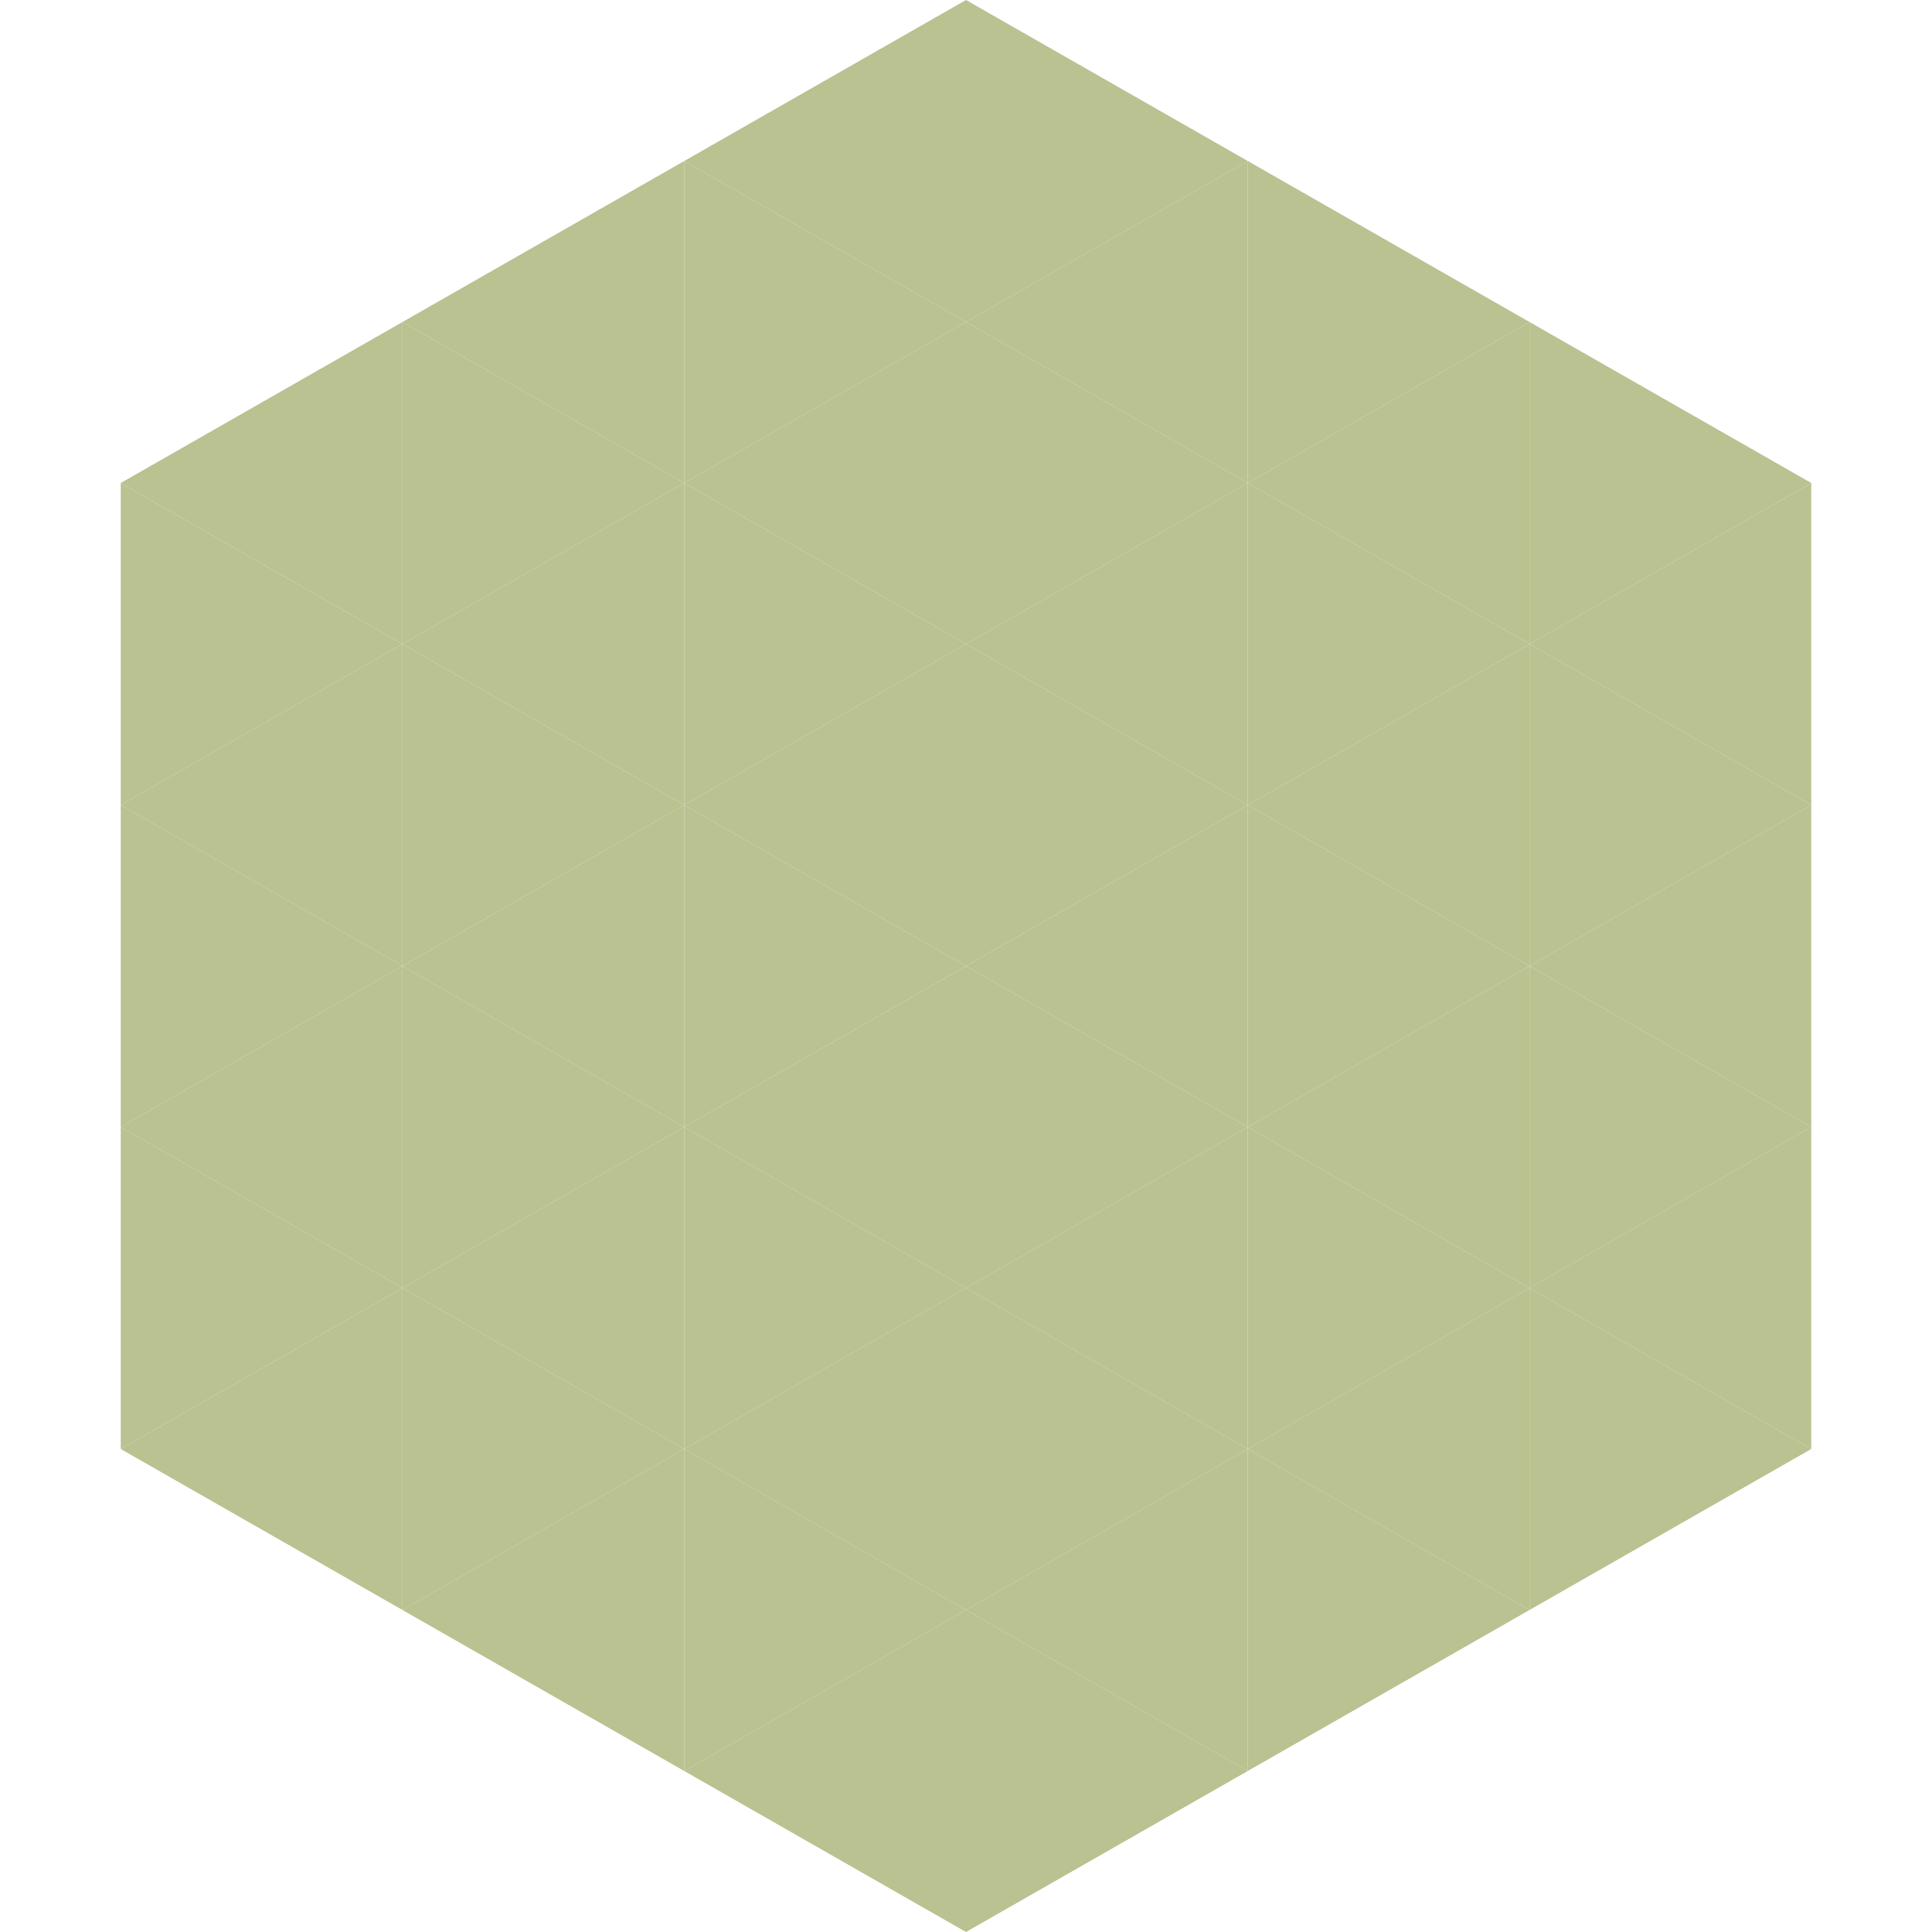
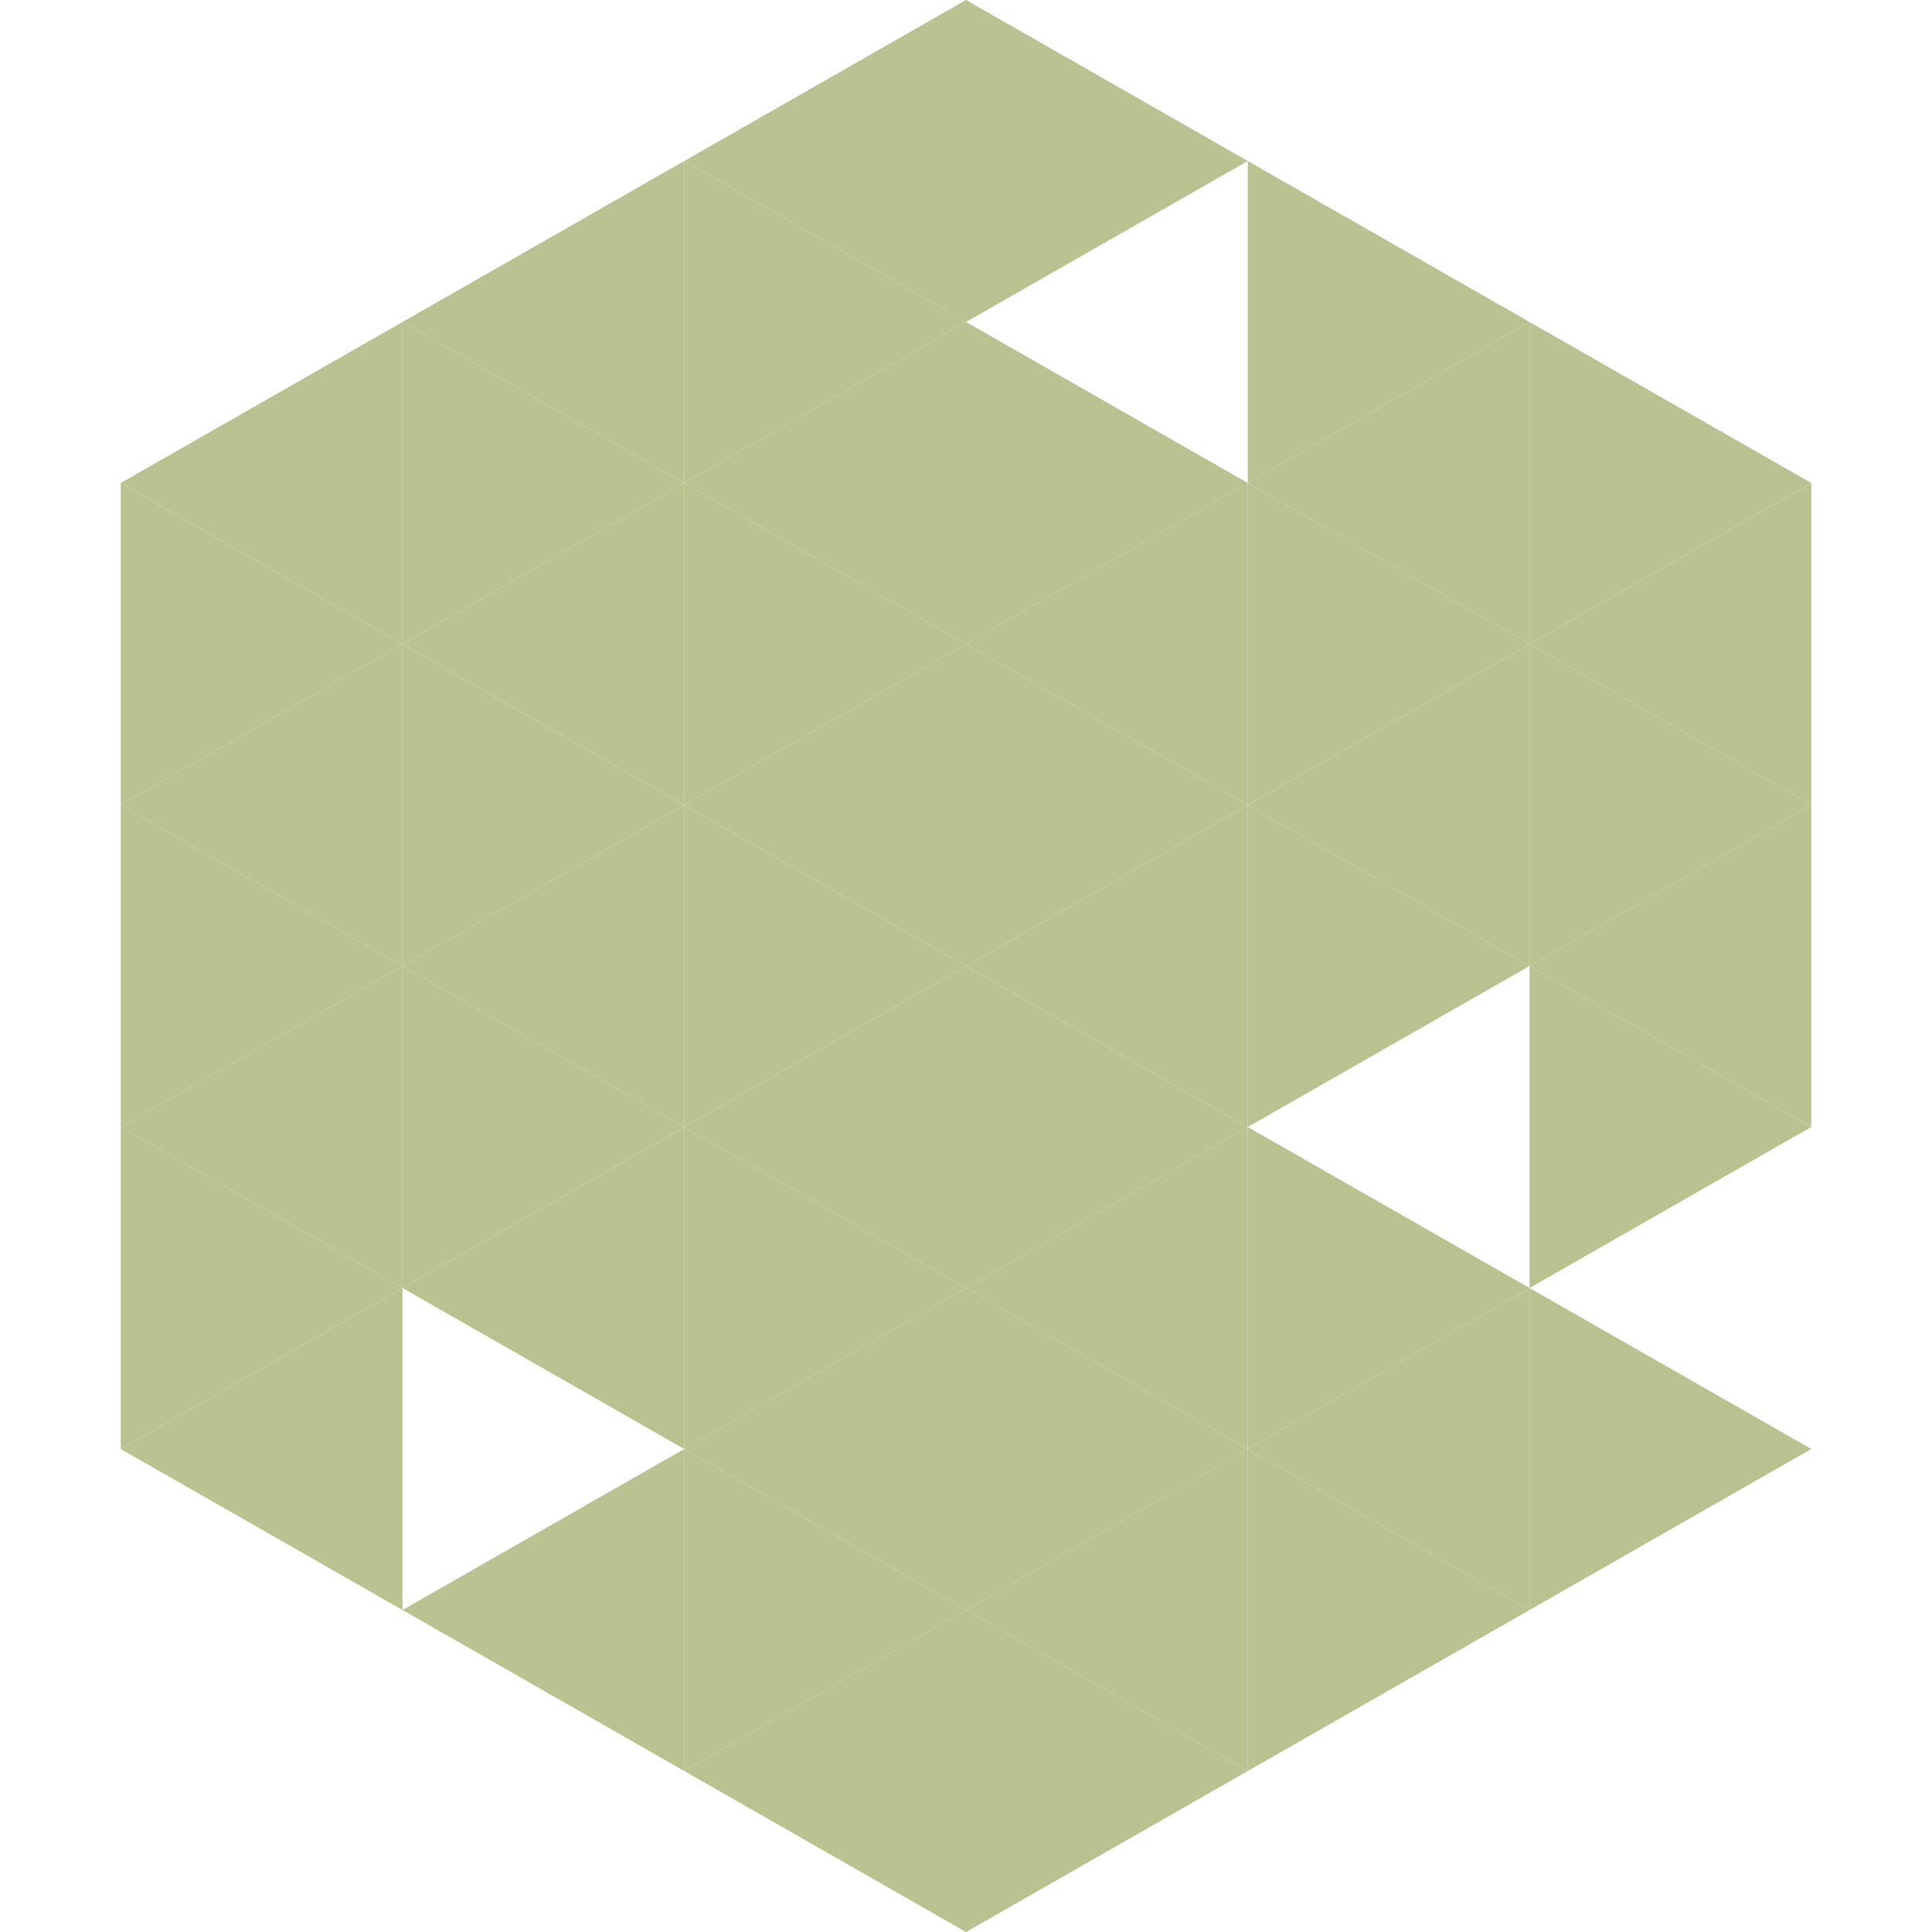
<svg xmlns="http://www.w3.org/2000/svg" width="240" height="240">
  <polygon points="50,40 15,60 50,80" style="fill:rgb(185,194,144)" />
  <polygon points="190,40 225,60 190,80" style="fill:rgb(185,194,144)" />
  <polygon points="15,60 50,80 15,100" style="fill:rgb(185,194,144)" />
  <polygon points="225,60 190,80 225,100" style="fill:rgb(185,194,144)" />
  <polygon points="50,80 15,100 50,120" style="fill:rgb(185,194,144)" />
  <polygon points="190,80 225,100 190,120" style="fill:rgb(185,194,144)" />
  <polygon points="15,100 50,120 15,140" style="fill:rgb(185,194,144)" />
  <polygon points="225,100 190,120 225,140" style="fill:rgb(185,194,144)" />
  <polygon points="50,120 15,140 50,160" style="fill:rgb(185,194,144)" />
  <polygon points="190,120 225,140 190,160" style="fill:rgb(185,194,144)" />
  <polygon points="15,140 50,160 15,180" style="fill:rgb(185,194,144)" />
-   <polygon points="225,140 190,160 225,180" style="fill:rgb(185,194,144)" />
  <polygon points="50,160 15,180 50,200" style="fill:rgb(185,194,144)" />
  <polygon points="190,160 225,180 190,200" style="fill:rgb(185,194,144)" />
  <polygon points="15,180 50,200 15,220" style="fill:rgb(255,255,255); fill-opacity:0" />
-   <polygon points="225,180 190,200 225,220" style="fill:rgb(255,255,255); fill-opacity:0" />
  <polygon points="50,0 85,20 50,40" style="fill:rgb(255,255,255); fill-opacity:0" />
  <polygon points="190,0 155,20 190,40" style="fill:rgb(255,255,255); fill-opacity:0" />
  <polygon points="85,20 50,40 85,60" style="fill:rgb(185,194,144)" />
  <polygon points="155,20 190,40 155,60" style="fill:rgb(185,194,144)" />
  <polygon points="50,40 85,60 50,80" style="fill:rgb(185,194,144)" />
  <polygon points="190,40 155,60 190,80" style="fill:rgb(185,194,144)" />
  <polygon points="85,60 50,80 85,100" style="fill:rgb(185,194,144)" />
  <polygon points="155,60 190,80 155,100" style="fill:rgb(185,194,144)" />
  <polygon points="50,80 85,100 50,120" style="fill:rgb(185,194,144)" />
  <polygon points="190,80 155,100 190,120" style="fill:rgb(185,194,144)" />
  <polygon points="85,100 50,120 85,140" style="fill:rgb(185,194,144)" />
  <polygon points="155,100 190,120 155,140" style="fill:rgb(185,194,144)" />
  <polygon points="50,120 85,140 50,160" style="fill:rgb(185,194,144)" />
-   <polygon points="190,120 155,140 190,160" style="fill:rgb(185,194,144)" />
  <polygon points="85,140 50,160 85,180" style="fill:rgb(185,194,144)" />
  <polygon points="155,140 190,160 155,180" style="fill:rgb(185,194,144)" />
-   <polygon points="50,160 85,180 50,200" style="fill:rgb(185,194,144)" />
  <polygon points="190,160 155,180 190,200" style="fill:rgb(185,194,144)" />
  <polygon points="85,180 50,200 85,220" style="fill:rgb(185,194,144)" />
  <polygon points="155,180 190,200 155,220" style="fill:rgb(185,194,144)" />
  <polygon points="120,0 85,20 120,40" style="fill:rgb(185,194,144)" />
  <polygon points="120,0 155,20 120,40" style="fill:rgb(185,194,144)" />
  <polygon points="85,20 120,40 85,60" style="fill:rgb(185,194,144)" />
-   <polygon points="155,20 120,40 155,60" style="fill:rgb(185,194,144)" />
  <polygon points="120,40 85,60 120,80" style="fill:rgb(185,194,144)" />
  <polygon points="120,40 155,60 120,80" style="fill:rgb(185,194,144)" />
  <polygon points="85,60 120,80 85,100" style="fill:rgb(185,194,144)" />
  <polygon points="155,60 120,80 155,100" style="fill:rgb(185,194,144)" />
  <polygon points="120,80 85,100 120,120" style="fill:rgb(185,194,144)" />
  <polygon points="120,80 155,100 120,120" style="fill:rgb(185,194,144)" />
  <polygon points="85,100 120,120 85,140" style="fill:rgb(185,194,144)" />
  <polygon points="155,100 120,120 155,140" style="fill:rgb(185,194,144)" />
  <polygon points="120,120 85,140 120,160" style="fill:rgb(185,194,144)" />
  <polygon points="120,120 155,140 120,160" style="fill:rgb(185,194,144)" />
  <polygon points="85,140 120,160 85,180" style="fill:rgb(185,194,144)" />
  <polygon points="155,140 120,160 155,180" style="fill:rgb(185,194,144)" />
  <polygon points="120,160 85,180 120,200" style="fill:rgb(185,194,144)" />
  <polygon points="120,160 155,180 120,200" style="fill:rgb(185,194,144)" />
  <polygon points="85,180 120,200 85,220" style="fill:rgb(185,194,144)" />
  <polygon points="155,180 120,200 155,220" style="fill:rgb(185,194,144)" />
  <polygon points="120,200 85,220 120,240" style="fill:rgb(185,194,144)" />
  <polygon points="120,200 155,220 120,240" style="fill:rgb(185,194,144)" />
  <polygon points="85,220 120,240 85,260" style="fill:rgb(255,255,255); fill-opacity:0" />
  <polygon points="155,220 120,240 155,260" style="fill:rgb(255,255,255); fill-opacity:0" />
</svg>